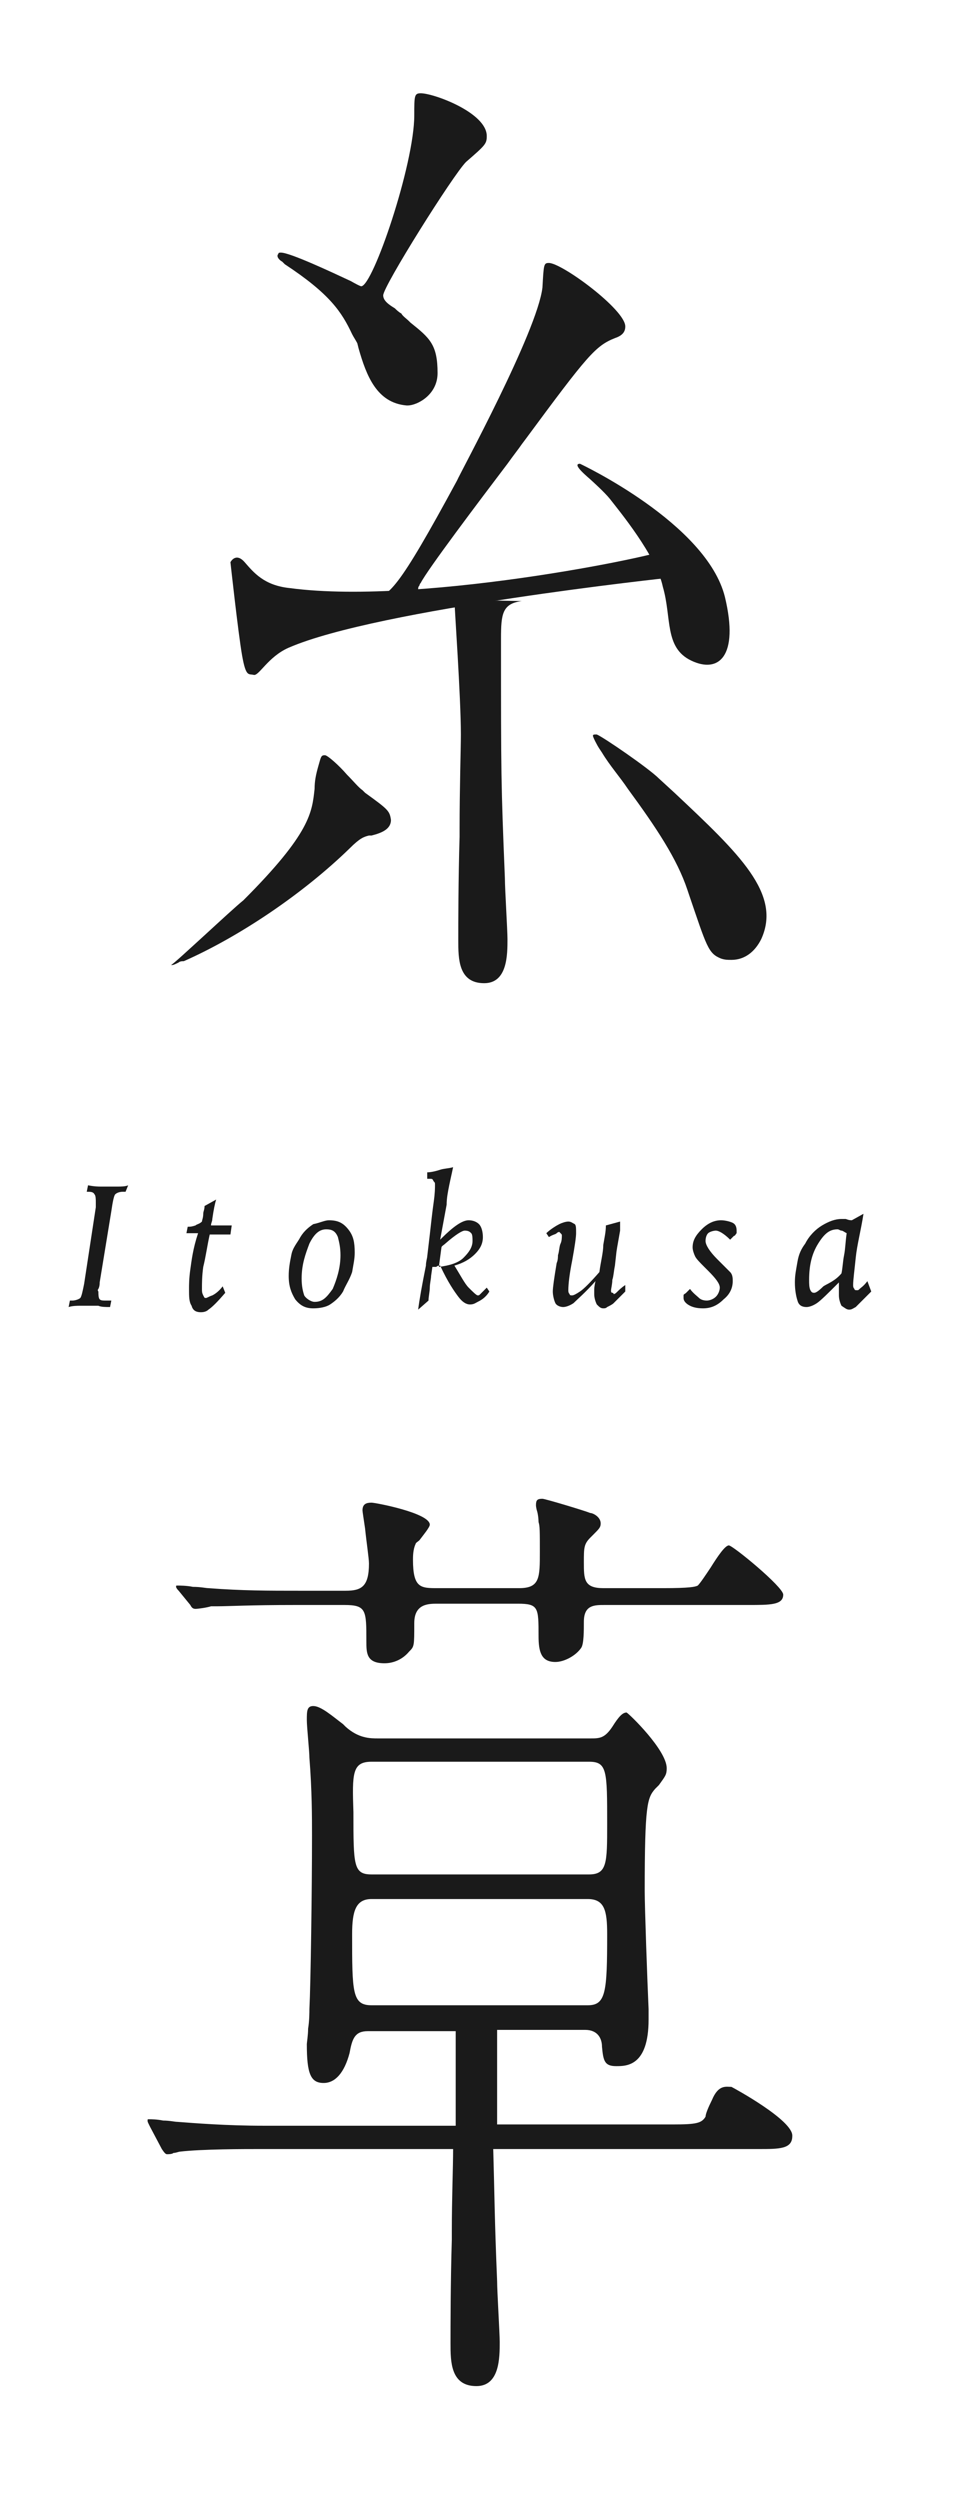
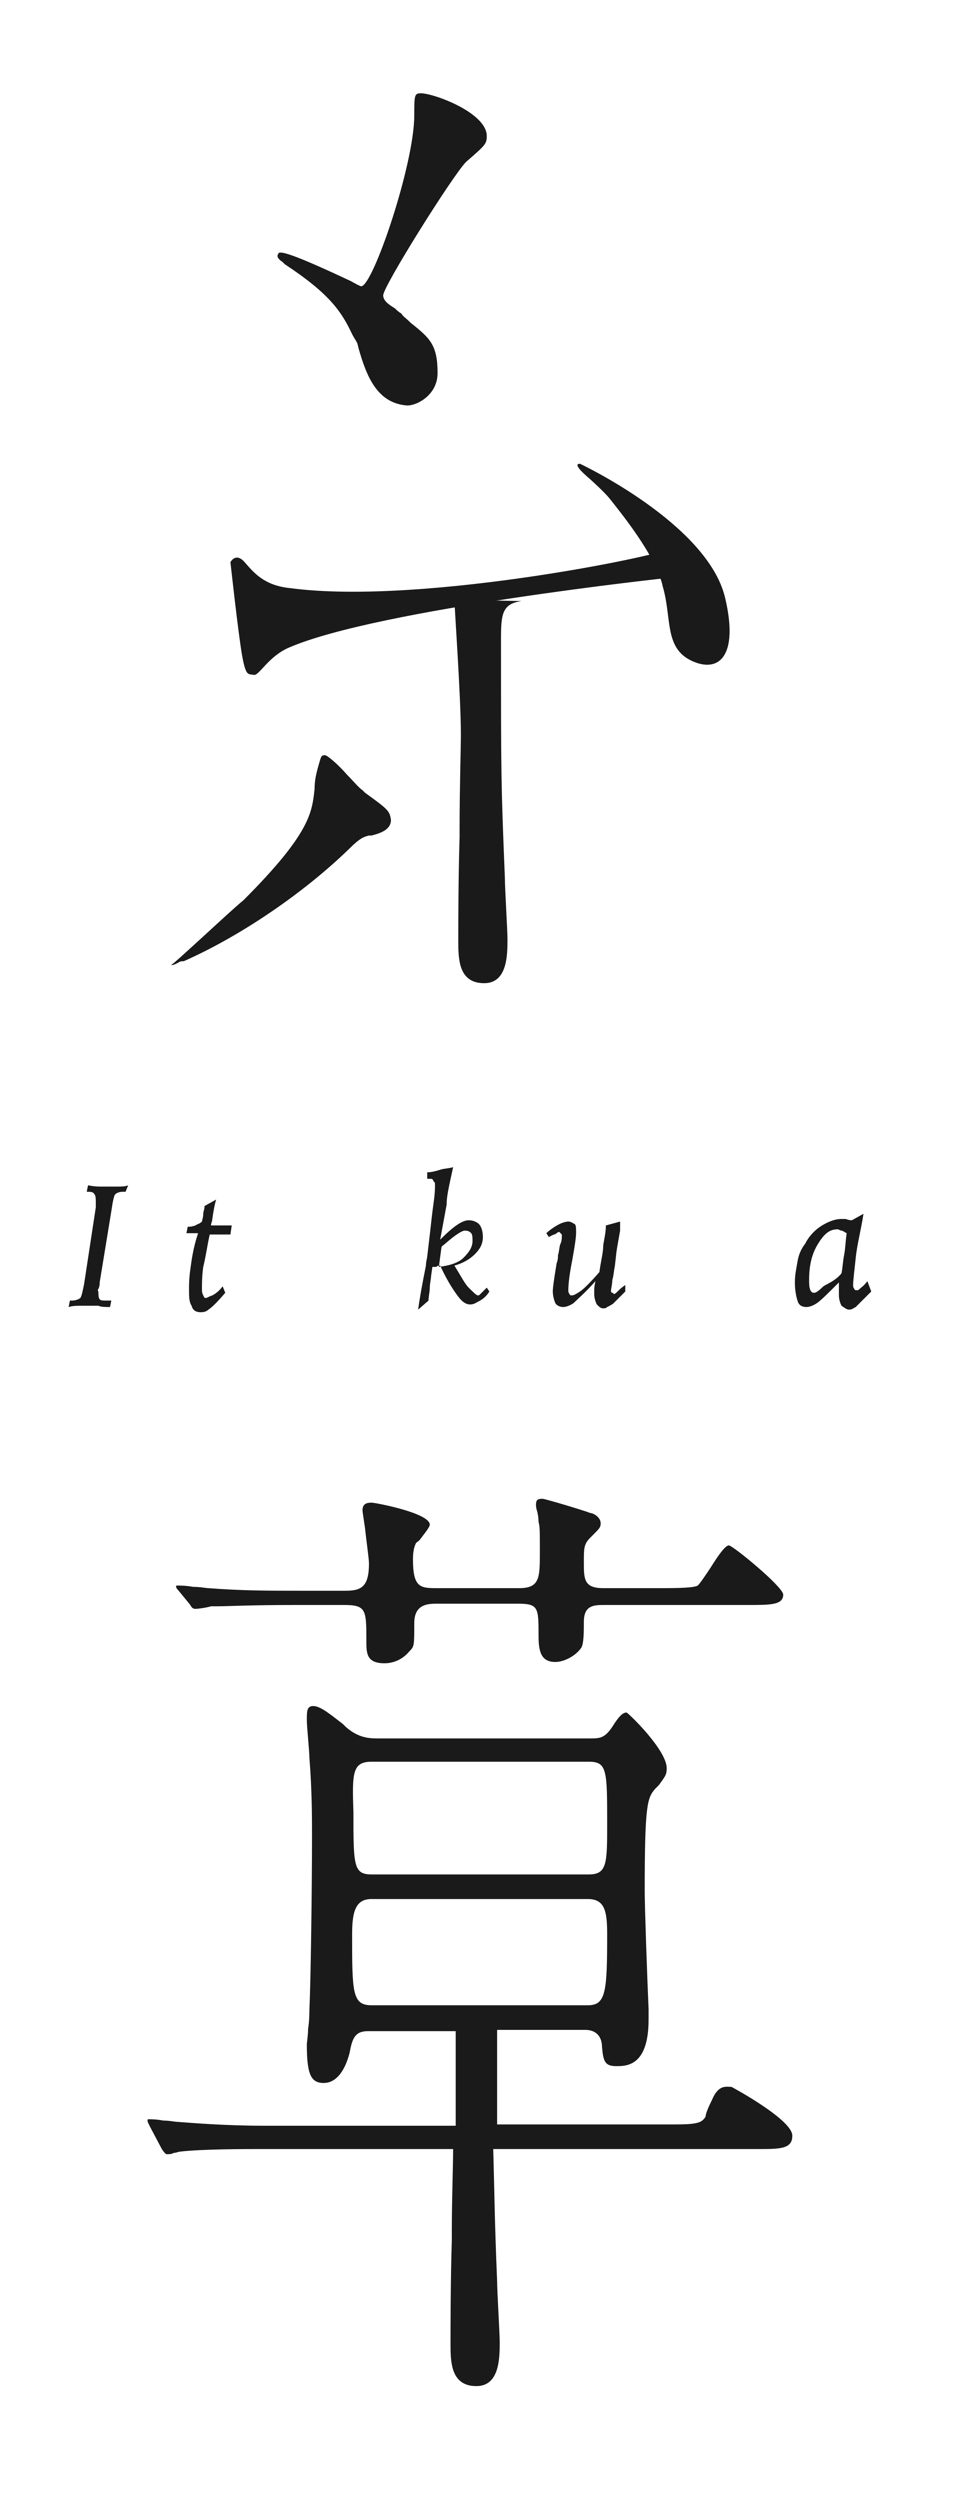
<svg xmlns="http://www.w3.org/2000/svg" version="1.1" id="レイヤー_1" x="0px" y="0px" viewBox="0 0 74 193" style="enable-background:new 0 0 74 193;" xml:space="preserve">
  <style type="text/css">
	.st0{fill:#1A1A1A;}
</style>
  <g>
    <path class="st0" d="M6.8,91.5c0.5,0.1,0.8,0.1,1,0.1s0.5,0,0.6,0c0.2,0,0.5,0,0.7,0s0.6,0,0.8-0.1L9.7,92H9.6H9.5   c-0.3,0-0.5,0.1-0.6,0.2s-0.2,0.6-0.3,1.3L7.7,99c0,0.1,0,0.3-0.1,0.5c-0.1,0.1,0,0.2,0,0.2c0,0.2,0,0.5,0.1,0.6s0.2,0.1,0.6,0.1   c0,0,0,0,0.1,0h0.1c0,0,0,0,0.1,0l0,0l-0.1,0.5c-0.3,0-0.7,0-0.9-0.1c-0.2,0-0.5,0-0.7,0s-0.3,0-0.7,0c-0.2,0-0.6,0-0.9,0.1   l0.1-0.5h0.1h0.1c0.2,0,0.5-0.1,0.6-0.2s0.2-0.6,0.3-1.1l0.9-5.9c0-0.1,0-0.2,0-0.2c0-0.1,0-0.1,0-0.2c0-0.2,0-0.5-0.1-0.6   C7.2,92,7,92,6.7,92L6.8,91.5z" />
    <path class="st0" d="M16.7,92.6c-0.1,0.3-0.2,0.8-0.3,1.5c0,0.2-0.1,0.3-0.1,0.5c0.2,0,0.5,0,0.8,0s0.6,0,0.8,0l-0.1,0.7   c-0.1,0-0.2,0-0.3,0c-0.1,0-0.3,0-0.7,0h-0.6c-0.2,0.9-0.3,1.7-0.5,2.5c-0.1,0.7-0.1,1.3-0.1,1.7c0,0.2,0,0.3,0.1,0.5   s0.1,0.2,0.2,0.2c0.1,0,0.2-0.1,0.5-0.2c0.2-0.1,0.5-0.3,0.8-0.7l0.2,0.5c-0.6,0.7-1,1.1-1.3,1.3c-0.2,0.2-0.5,0.2-0.6,0.2   c-0.3,0-0.6-0.1-0.7-0.5c-0.2-0.3-0.2-0.7-0.2-1.3c0-0.3,0-0.8,0.1-1.5s0.2-1.6,0.6-2.8c-0.1,0-0.1,0-0.2,0s-0.2,0-0.2,0h-0.5   l0.1-0.5c0.2,0,0.3,0,0.6-0.1c0.1-0.1,0.3-0.1,0.5-0.3c0-0.1,0.1-0.3,0.1-0.6c0-0.2,0.1-0.3,0.1-0.6L16.7,92.6z" />
-     <path class="st0" d="M25.4,94.2c0.7,0,1.1,0.2,1.5,0.7s0.5,1,0.5,1.8c0,0.5-0.1,0.9-0.2,1.5c-0.2,0.6-0.5,1-0.7,1.5   c-0.3,0.5-0.7,0.8-1,1s-0.8,0.3-1.3,0.3c-0.6,0-1-0.2-1.4-0.7c-0.3-0.5-0.5-1-0.5-1.8c0-0.6,0.1-1.1,0.2-1.6c0.1-0.6,0.5-1,0.7-1.4   c0.3-0.5,0.7-0.8,1-1C24.7,94.4,25.1,94.2,25.4,94.2z M25.2,94.9c-0.5,0-0.9,0.3-1.3,1.1c-0.3,0.8-0.6,1.6-0.6,2.7   c0,0.6,0.1,1,0.2,1.3c0.1,0.2,0.5,0.5,0.8,0.5c0.6,0,0.9-0.3,1.4-1c0.3-0.7,0.6-1.6,0.6-2.6c0-0.6-0.1-1-0.2-1.4   C25.9,95,25.6,94.9,25.2,94.9z" />
    <path class="st0" d="M32.3,101.1c0.1-0.8,0.3-1.9,0.6-3.4c0-0.3,0.1-0.6,0.1-0.7l0.2-1.7c0.1-0.9,0.2-1.8,0.3-2.5s0.1-1.1,0.1-1.3   s0-0.2-0.1-0.3C33.4,91,33.4,91,33.2,91h-0.1H33v-0.5c0.3,0,0.7-0.1,1-0.2s0.7-0.1,1-0.2c-0.1,0.5-0.2,0.9-0.3,1.4s-0.2,1-0.2,1.5   L34,95.7l0.1-0.1c0.9-0.9,1.6-1.4,2.1-1.4c0.3,0,0.6,0.1,0.8,0.3c0.2,0.2,0.3,0.6,0.3,1c0,0.5-0.2,0.9-0.6,1.3s-0.9,0.7-1.6,0.9   c0.5,0.8,0.8,1.4,1.1,1.7c0.3,0.3,0.6,0.6,0.7,0.6s0.1,0,0.2-0.1c0.1-0.1,0.2-0.2,0.5-0.5l0.2,0.3c-0.3,0.5-0.7,0.7-0.9,0.8   c-0.2,0.1-0.3,0.2-0.6,0.2s-0.6-0.2-0.9-0.6S34.6,99,34,97.7c-0.1,0-0.2,0-0.3,0.1c-0.1,0-0.2,0-0.3,0l-0.1,0.7   c0,0.2-0.1,0.6-0.1,0.9s-0.1,0.7-0.1,1L32.3,101.1z M33.9,97.8c0.8-0.1,1.5-0.3,1.9-0.7s0.7-0.8,0.7-1.3c0-0.2,0-0.5-0.1-0.6   S36.2,95,35.9,95c-0.2,0-0.7,0.3-1.5,1c-0.1,0.1-0.3,0.2-0.3,0.3L33.9,97.8z" />
    <path class="st0" d="M48.3,99.7l-0.9,0.9c-0.1,0.1-0.3,0.2-0.5,0.3c-0.1,0.1-0.2,0.1-0.3,0.1c-0.2,0-0.3-0.1-0.5-0.3   c-0.1-0.2-0.2-0.5-0.2-0.8c0-0.1,0-0.2,0-0.3c0-0.1,0-0.3,0.1-0.7c-0.8,0.9-1.4,1.4-1.7,1.7c-0.3,0.2-0.6,0.3-0.8,0.3   s-0.5-0.1-0.6-0.3c-0.1-0.2-0.2-0.6-0.2-0.9s0.1-1,0.3-2.2c0.1-0.2,0.1-0.5,0.1-0.6c0.1-0.3,0.1-0.7,0.2-0.9   c0.1-0.2,0.1-0.5,0.1-0.6s0-0.1-0.1-0.2s-0.1-0.1-0.1-0.1s-0.1,0-0.2,0.1c-0.1,0.1-0.3,0.1-0.6,0.3l-0.2-0.3c0.3-0.3,0.8-0.6,1-0.7   s0.5-0.2,0.7-0.2s0.3,0.1,0.5,0.2c0.1,0.1,0.1,0.3,0.1,0.7c0,0.3-0.1,1-0.3,2.1c-0.2,1-0.3,1.8-0.3,2.3c0,0.1,0,0.2,0.1,0.3   c0,0.1,0.1,0.1,0.2,0.1c0.1,0,0.3-0.1,0.6-0.3c0.3-0.2,0.8-0.7,1.5-1.5c0.1-0.8,0.3-1.5,0.3-2.1c0.1-0.6,0.2-1,0.2-1.5l1.1-0.3V95   c-0.2,1.1-0.3,1.7-0.3,1.8l-0.1,0.9c-0.1,0.5-0.1,0.8-0.2,1.1c0,0.3-0.1,0.7-0.1,0.8s0,0.2,0.1,0.2s0.1,0.1,0.1,0.1   c0.1,0,0.2-0.1,0.3-0.2s0.3-0.3,0.6-0.5C48.3,99.2,48.3,99.7,48.3,99.7z" />
-     <path class="st0" d="M56.7,95.4l-0.3,0.3l0,0c-0.5-0.5-0.9-0.7-1.1-0.7c-0.2,0-0.5,0.1-0.6,0.2s-0.2,0.3-0.2,0.6   c0,0.3,0.3,0.8,0.9,1.4c0.1,0.1,0.1,0.1,0.1,0.1c0.5,0.5,0.7,0.7,0.9,0.9c0.2,0.2,0.2,0.5,0.2,0.7c0,0.5-0.2,1-0.7,1.4   c-0.5,0.5-1,0.7-1.6,0.7c-0.5,0-0.8-0.1-1-0.2s-0.5-0.3-0.5-0.6c0-0.1,0-0.1,0-0.2s0.1-0.1,0.2-0.2l0.3-0.3   c0.2,0.3,0.6,0.6,0.7,0.7s0.3,0.2,0.6,0.2c0.2,0,0.5-0.1,0.7-0.3c0.2-0.2,0.3-0.5,0.3-0.7c0-0.3-0.3-0.7-0.9-1.3   c-0.1-0.1-0.2-0.2-0.3-0.3c-0.3-0.3-0.6-0.6-0.7-0.8c-0.1-0.2-0.2-0.5-0.2-0.7c0-0.5,0.2-0.9,0.7-1.4s1-0.7,1.5-0.7   c0.3,0,0.7,0.1,0.9,0.2s0.3,0.3,0.3,0.6c0,0.1,0,0.1,0,0.2C56.8,95.3,56.8,95.4,56.7,95.4z" />
    <path class="st0" d="M67.3,99.7l-0.5,0.5c-0.3,0.3-0.6,0.6-0.7,0.7c-0.2,0.1-0.3,0.2-0.5,0.2s-0.3-0.1-0.6-0.3   c-0.1-0.2-0.2-0.5-0.2-0.8c0-0.1,0-0.2,0-0.5c0-0.1,0-0.3,0-0.5c-0.8,0.8-1.4,1.4-1.7,1.6s-0.6,0.3-0.8,0.3c-0.3,0-0.6-0.1-0.7-0.5   c-0.1-0.3-0.2-0.8-0.2-1.4s0.1-1,0.2-1.6c0.1-0.6,0.3-1,0.6-1.4c0.3-0.6,0.8-1.1,1.3-1.4s1-0.5,1.5-0.5c0.1,0,0.2,0,0.3,0   s0.2,0.1,0.5,0.1l0.9-0.5c-0.2,1.3-0.5,2.4-0.6,3.4s-0.2,1.7-0.2,2.1c0,0.1,0,0.2,0.1,0.3c0,0.1,0.1,0.1,0.2,0.1s0.1,0,0.2-0.1   s0.3-0.2,0.6-0.6L67.3,99.7z M65,98.3c0.1-0.5,0.1-0.9,0.2-1.4s0.1-1,0.2-1.7C65.2,95.1,65.1,95,65,95s-0.2-0.1-0.3-0.1   c-0.6,0-1,0.3-1.5,1.1c-0.5,0.8-0.7,1.7-0.7,2.8c0,0.3,0,0.6,0.1,0.8c0.1,0.2,0.2,0.2,0.3,0.2s0.3-0.1,0.7-0.5   C63.9,99.1,64.5,98.9,65,98.3z" />
  </g>
  <g>
    <g>
      <path class="st0" d="M36.9,35.2" />
      <path class="st0" d="M21.8,20.2c0.1,0.1,0.2,0.2,0.2,0.2c3.5,2.3,4.4,3.7,5.2,5.4c0.1,0.2,0.3,0.5,0.4,0.7l0.1,0.4    c0.6,2.1,1.4,4.2,3.7,4.4h0.1c0.7,0,2.3-0.8,2.3-2.5c0-2.2-0.6-2.7-2.1-3.9l-0.1-0.1c-0.2-0.2-0.5-0.4-0.6-0.6    c-0.2-0.1-0.4-0.3-0.5-0.4c-0.5-0.3-0.9-0.6-0.9-1c0-0.7,5.4-9.3,6.4-10.3c1.5-1.3,1.6-1.4,1.6-2c0-1.8-4.1-3.3-5.1-3.3    C32,7.2,32,7.4,32,8.9c0,3.8-3.2,13.2-4.1,13.2c0,0-0.1,0-0.8-0.4c-1.5-0.7-4.7-2.2-5.4-2.2c-0.1,0-0.2,0-0.2,0.1    C21.3,19.8,21.6,20.1,21.8,20.2z" />
      <path class="st0" d="M28.2,61.2L28,61c-0.3-0.2-0.7-0.7-1.2-1.2c-0.6-0.7-1.5-1.5-1.7-1.5c-0.3,0-0.3,0.1-0.5,0.8    s-0.3,1.2-0.3,1.8c-0.2,1.8-0.3,3.4-5.5,8.6c-0.5,0.4-1.8,1.6-3,2.7c-1.1,1-2.5,2.3-2.6,2.3c0,0,0,0,0.1,0s0.3-0.1,0.5-0.2    c0.1-0.1,0.3-0.1,0.4-0.1c4.3-1.9,9.2-5.2,12.8-8.7c0.8-0.8,1.1-0.9,1.5-1h0.2c0.8-0.2,1.5-0.5,1.5-1.2    C30.1,62.6,30,62.5,28.2,61.2z" />
-       <path class="st0" d="M52.1,61.2l-1.2-1.1c-0.8-0.8-4.3-3.2-4.8-3.4H46c-0.1,0-0.2,0-0.2,0.1s0.3,0.7,0.5,1l0.2,0.3    c0.6,1,1.4,1.9,2,2.8c2.2,3,3.8,5.4,4.6,7.8l0.1,0.3c1.4,4.1,1.5,4.6,2.5,5c0.3,0.1,0.5,0.1,0.8,0.1c1,0,1.8-0.6,2.3-1.6    C60.4,69,57.1,65.9,52.1,61.2z" />
    </g>
    <path class="st0" d="M42,154.4" />
    <g>
      <path class="st0" d="M14.7,123.9c0.1,0.2,0.2,0.3,0.4,0.3s0.9-0.1,1.2-0.2c0.1,0,0.3,0,0.5,0c0.8,0,2.5-0.1,6-0.1h3.8    c1.7,0,1.7,0.4,1.7,2.8c0,0.9,0,1.7,1.4,1.7c0.7,0,1.4-0.3,1.9-0.9c0.4-0.4,0.4-0.4,0.4-2.2c0-1.5,1.1-1.5,1.8-1.5H40    c1.6,0,1.6,0.3,1.6,2.5c0,1.2,0.2,2,1.3,2c0.7,0,1.6-0.5,2-1.1c0.2-0.3,0.2-1.3,0.2-2c0-1.3,0.8-1.3,1.6-1.3h11.1    c1.7,0,2.7,0,2.7-0.8c0-0.6-3.9-3.8-4.2-3.8s-0.9,0.9-1.4,1.7c-0.4,0.6-0.8,1.2-1,1.4c-0.2,0.1-0.6,0.2-2.7,0.2h-4.6    c-1.5,0-1.5-0.7-1.5-2c0-1.1,0-1.4,0.5-1.9l0.2-0.2c0.5-0.5,0.6-0.6,0.6-0.9c0-0.5-0.6-0.8-0.8-0.8c-0.5-0.2-3.5-1.1-3.7-1.1    c-0.4,0-0.5,0.1-0.5,0.5c0,0,0,0.2,0.1,0.5c0.1,0.4,0.1,0.8,0.1,0.8c0.1,0.3,0.1,0.7,0.1,2.3c0,2,0,2.8-1.6,2.8h-6.3    c-1.3,0-1.9,0-1.9-2.2c0-0.2,0-0.8,0.2-1.2c0-0.1,0.2-0.2,0.3-0.3c0.3-0.4,0.8-1,0.8-1.2c0-0.9-4.2-1.7-4.5-1.7    c-0.4,0-0.7,0.1-0.7,0.6c0,0.1,0.1,0.7,0.2,1.4c0.1,1,0.3,2.3,0.3,2.7c0,1.8-0.6,2.1-1.8,2.1h-3.5c-2.5,0-4.5,0-7.1-0.2    c-0.2,0-0.6-0.1-1.2-0.1c-0.5-0.1-1-0.1-1.2-0.1c-0.1,0-0.1,0-0.1,0.1c0,0,0,0.1,0.2,0.3L14.7,123.9z" />
      <path class="st0" d="M56.5,161.1c-0.4,0-1-0.2-1.5,1c-0.3,0.6-0.5,1.1-0.5,1.3c-0.3,0.5-0.7,0.6-2.5,0.6H38.4c0-1.7,0-3.7,0-6.5    c0-0.3,0-0.5,0-0.8h1.4c0.1,0,0.2,0,0.4,0h5c1,0,1.3,0.7,1.3,1.3c0.1,1.1,0.2,1.5,1.1,1.5c0.8,0,2.5,0,2.5-3.6c0,0,0-0.3,0-0.8    c-0.1-2.2-0.3-7.9-0.3-9.1c0-6.7,0.2-7.2,0.8-7.9l0.3-0.3c0.5-0.7,0.6-0.8,0.6-1.3c0-1.4-2.9-4.2-3.1-4.3c-0.3,0-0.6,0.3-1.1,1.1    c-0.6,0.9-1,0.9-1.7,0.9H29.2c-0.6,0-1.5,0-2.5-0.9l-0.2-0.2c-0.8-0.6-1.7-1.4-2.3-1.4c-0.5,0-0.5,0.4-0.5,1.1    c0,0.5,0.2,2.4,0.2,2.9c0.2,2.5,0.2,4.6,0.2,6c0,4.3-0.1,11.4-0.2,13.4c0,0.2,0,0.9-0.1,1.5c0,0.5-0.1,1.1-0.1,1.2    c0,2.3,0.3,3,1.3,3c0.9,0,1.6-0.8,2-2.3c0.2-1.1,0.4-1.7,1.4-1.7H34c0.1,0,0.3,0,0.4,0h0.8c0,0.8,0,4.5,0,7.3h-1.7H31H20.4    c-2.9,0-5.4-0.2-6.7-0.3c-0.2,0-0.6-0.1-1.1-0.1c-0.5-0.1-0.9-0.1-1.1-0.1c-0.1,0-0.1,0-0.1,0.1s0,0.1,0.2,0.5l0.9,1.7    c0.2,0.3,0.3,0.4,0.4,0.4s0.4,0,0.5-0.1c0.2,0,0.4-0.1,0.5-0.1l0,0c1.7-0.2,5-0.2,6.2-0.2H31h2.4H35c0,1.4-0.1,3.8-0.1,6.4v0.6    c-0.1,3.3-0.1,6.7-0.1,8c0,1.4,0,3.3,2,3.3c1.8,0,1.8-2.2,1.8-3.4c0-0.7-0.2-3.9-0.2-4.7c-0.2-4.8-0.2-6.7-0.3-10.2h20.5    c1.6,0,2.6,0,2.6-1C61.3,163.7,56.7,161.2,56.5,161.1z M28.7,136h16.8c1.4,0,1.4,0.7,1.4,4.8c0,3,0,3.9-1.4,3.9H28.7    c-1.4,0-1.4-0.7-1.4-4.8C27.2,136.9,27.2,136,28.7,136z M28.7,154.8c-1.5,0-1.5-1-1.5-5.5c0-1.8,0.3-2.7,1.5-2.7h16.7    c1.3,0,1.5,0.9,1.5,2.7c0,4.5-0.1,5.5-1.5,5.5H28.7z" />
    </g>
    <path class="st0" d="M44.8,35.8c0,0,9.8,4.6,11.2,10.3c1.1,4.6-0.5,5.9-2.6,4.9s-1.5-3.3-2.2-5.7c-0.5-2.4-3.4-5.9-4.1-6.8   c-0.4-0.5-1.4-1.4-1.4-1.4C45.5,36.9,44.1,35.8,44.8,35.8z" />
    <path class="st0" d="M51.7,44.6c0,0-22.5,2.4-29.4,5.4c-1.6,0.7-2.3,2.2-2.7,2.1s-0.6,0.2-0.9-1.5s-0.9-7.2-0.9-7.2s0.4-0.8,1.1,0   s1.5,1.8,3.5,2c10.5,1.4,30.5-2.9,29.3-3.1c0,0,0.5,1.3-0.3,2" />
-     <path class="st0" d="M33.5,46.1c-0.8,0-1.2-0.2-1.2-0.6c0-0.1,0-0.2,0.1-0.3c0,0,0-0.1,0.1-0.2c0.5-1,4.5-6.3,6.7-9.2   c0.5-0.7,0.9-1.2,1.1-1.5l0.3-0.4c4.8-6.5,5.4-7.2,6.9-7.8c0.6-0.2,0.8-0.5,0.8-0.9c0-1.3-4.9-4.9-5.9-4.9c-0.4,0-0.4,0.1-0.5,1.9   c-0.4,3.4-6.4,14.4-6.6,14.9c-4.6,8.5-5.3,9-6.6,9.1c-1.5,0.1-2.9,0.2-4.2,0.2" />
    <path class="st0" d="M35.1,46.3c0,0.5,0.5,7.5,0.5,10.4c0,1.1-0.1,4.1-0.1,7.3v0.6c-0.1,3.3-0.1,6.7-0.1,8c0,1.4,0,3.3,2,3.3   c1.8,0,1.8-2.2,1.8-3.4c0-0.7-0.2-3.9-0.2-4.7c-0.3-7.4-0.3-7.9-0.3-18.5c0-1.9,0.1-2.7,1.6-2.9" />
  </g>
</svg>